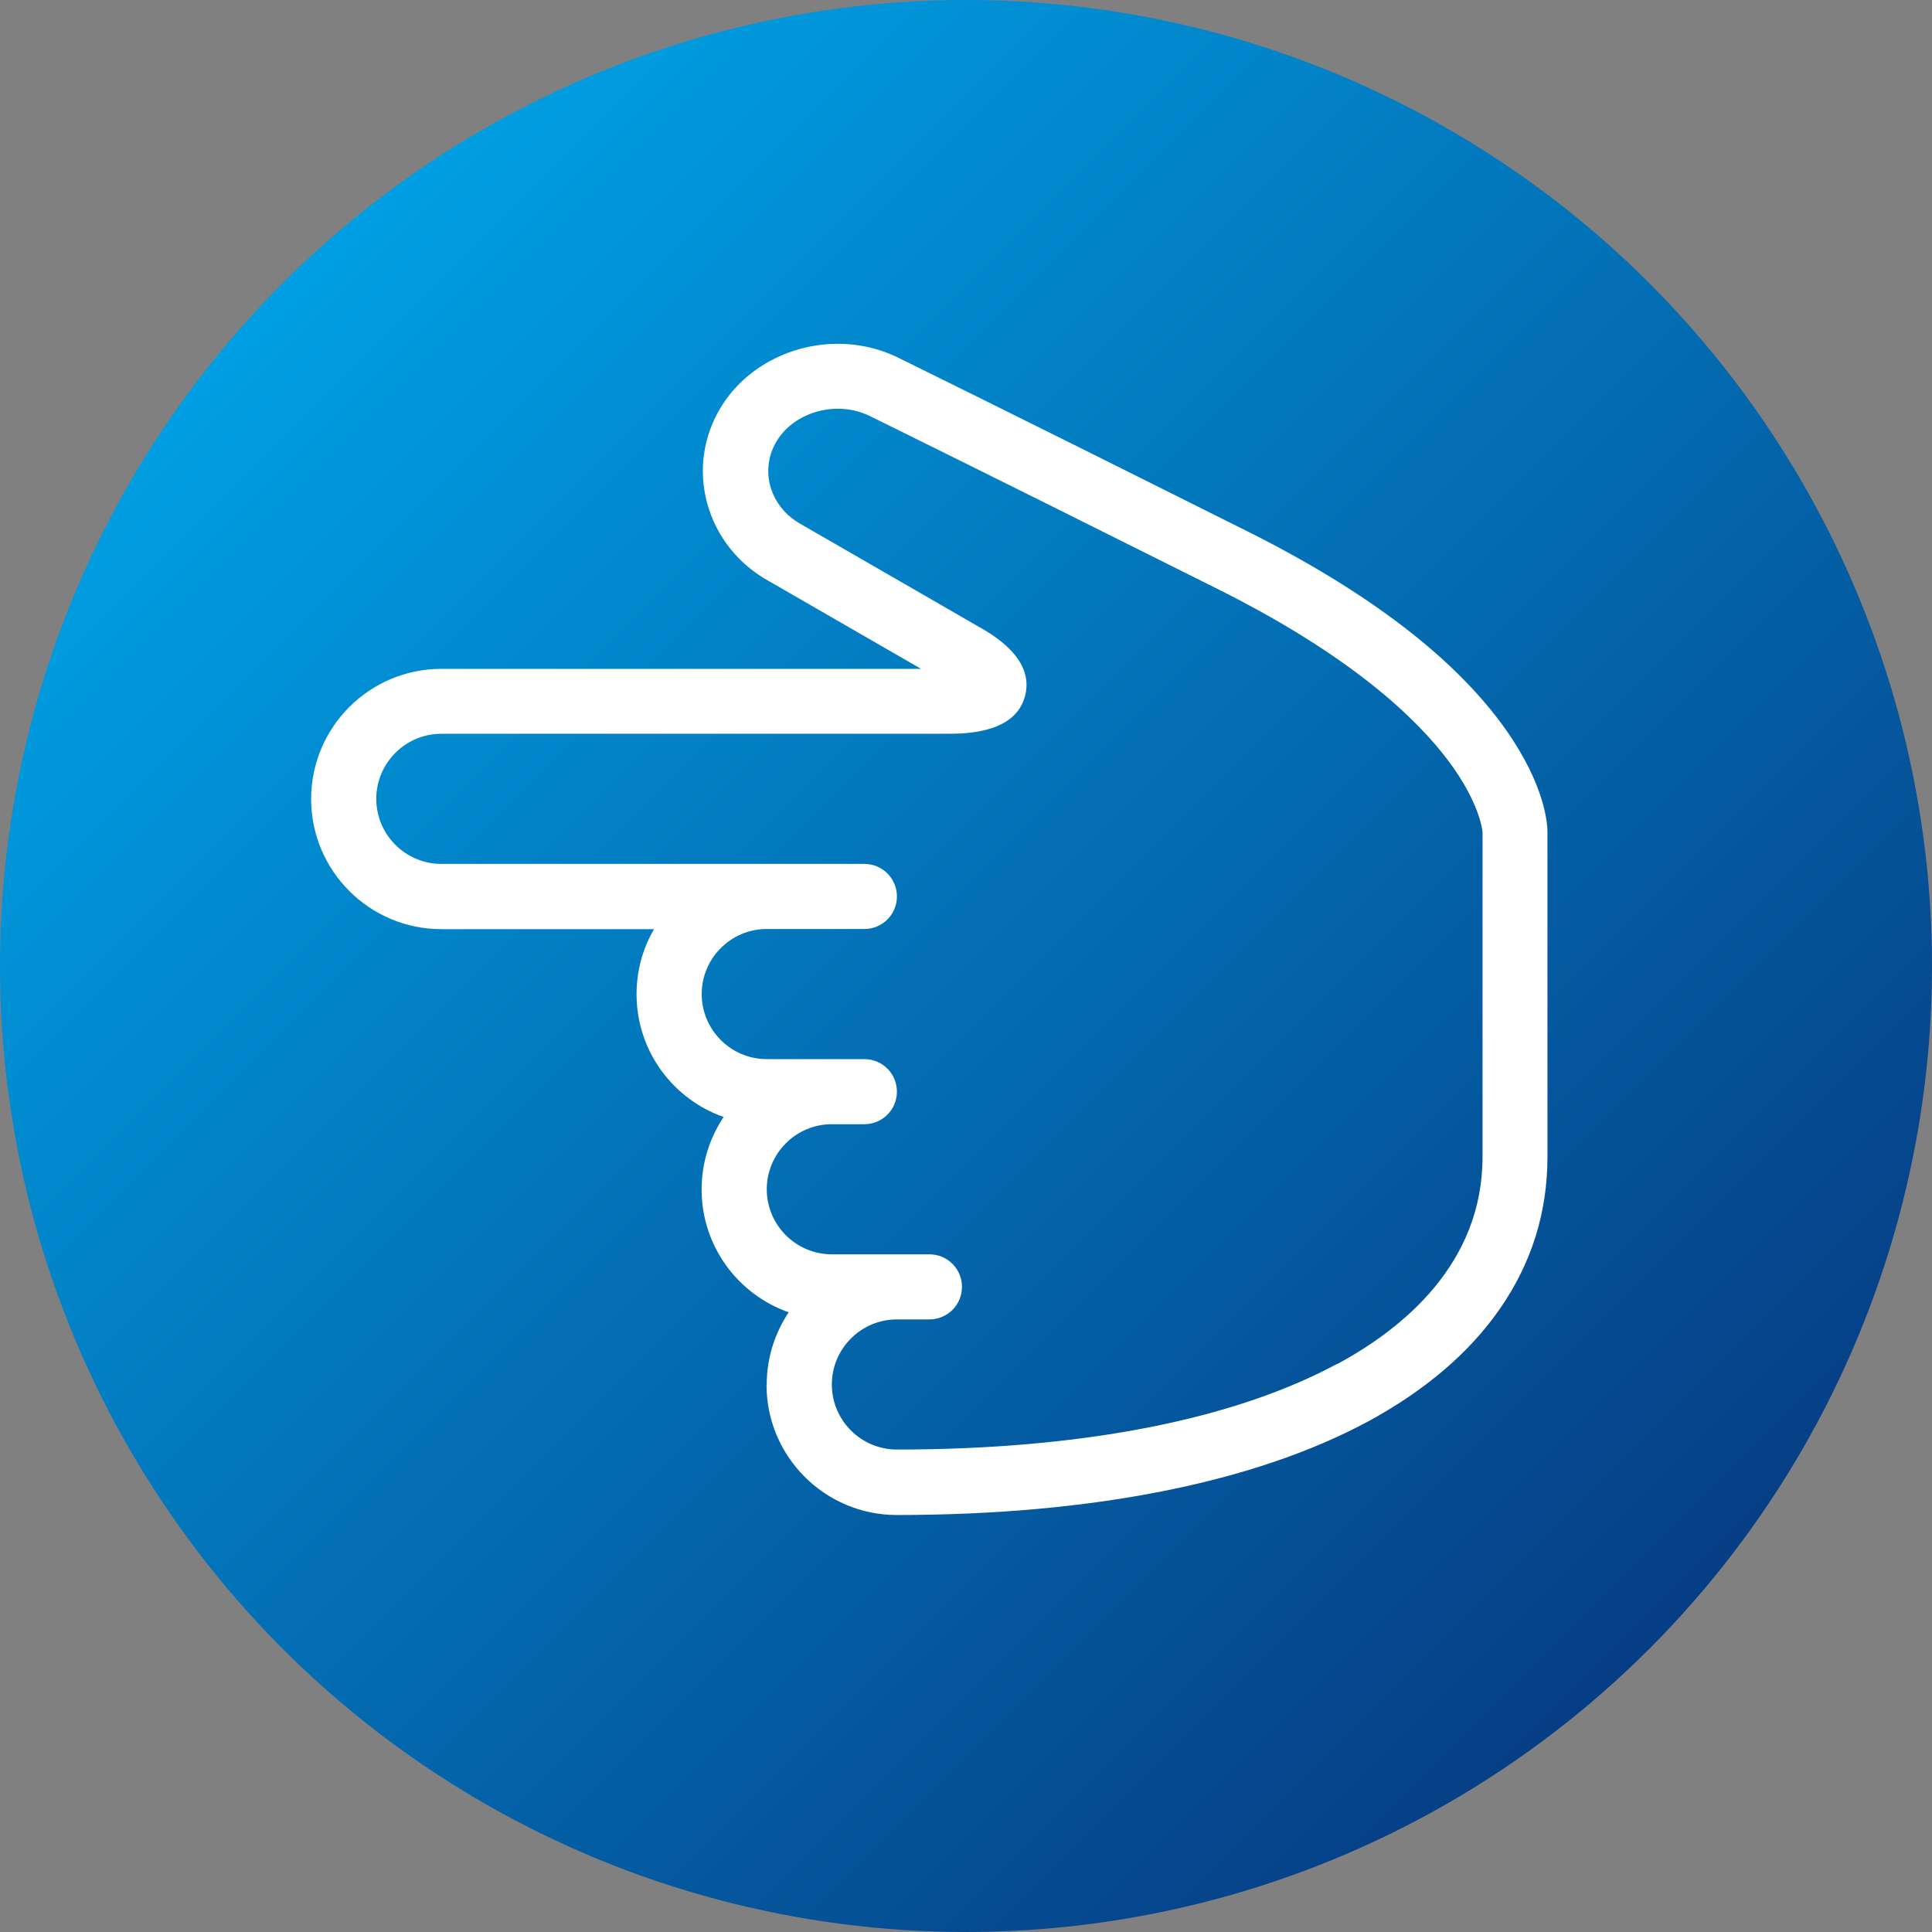
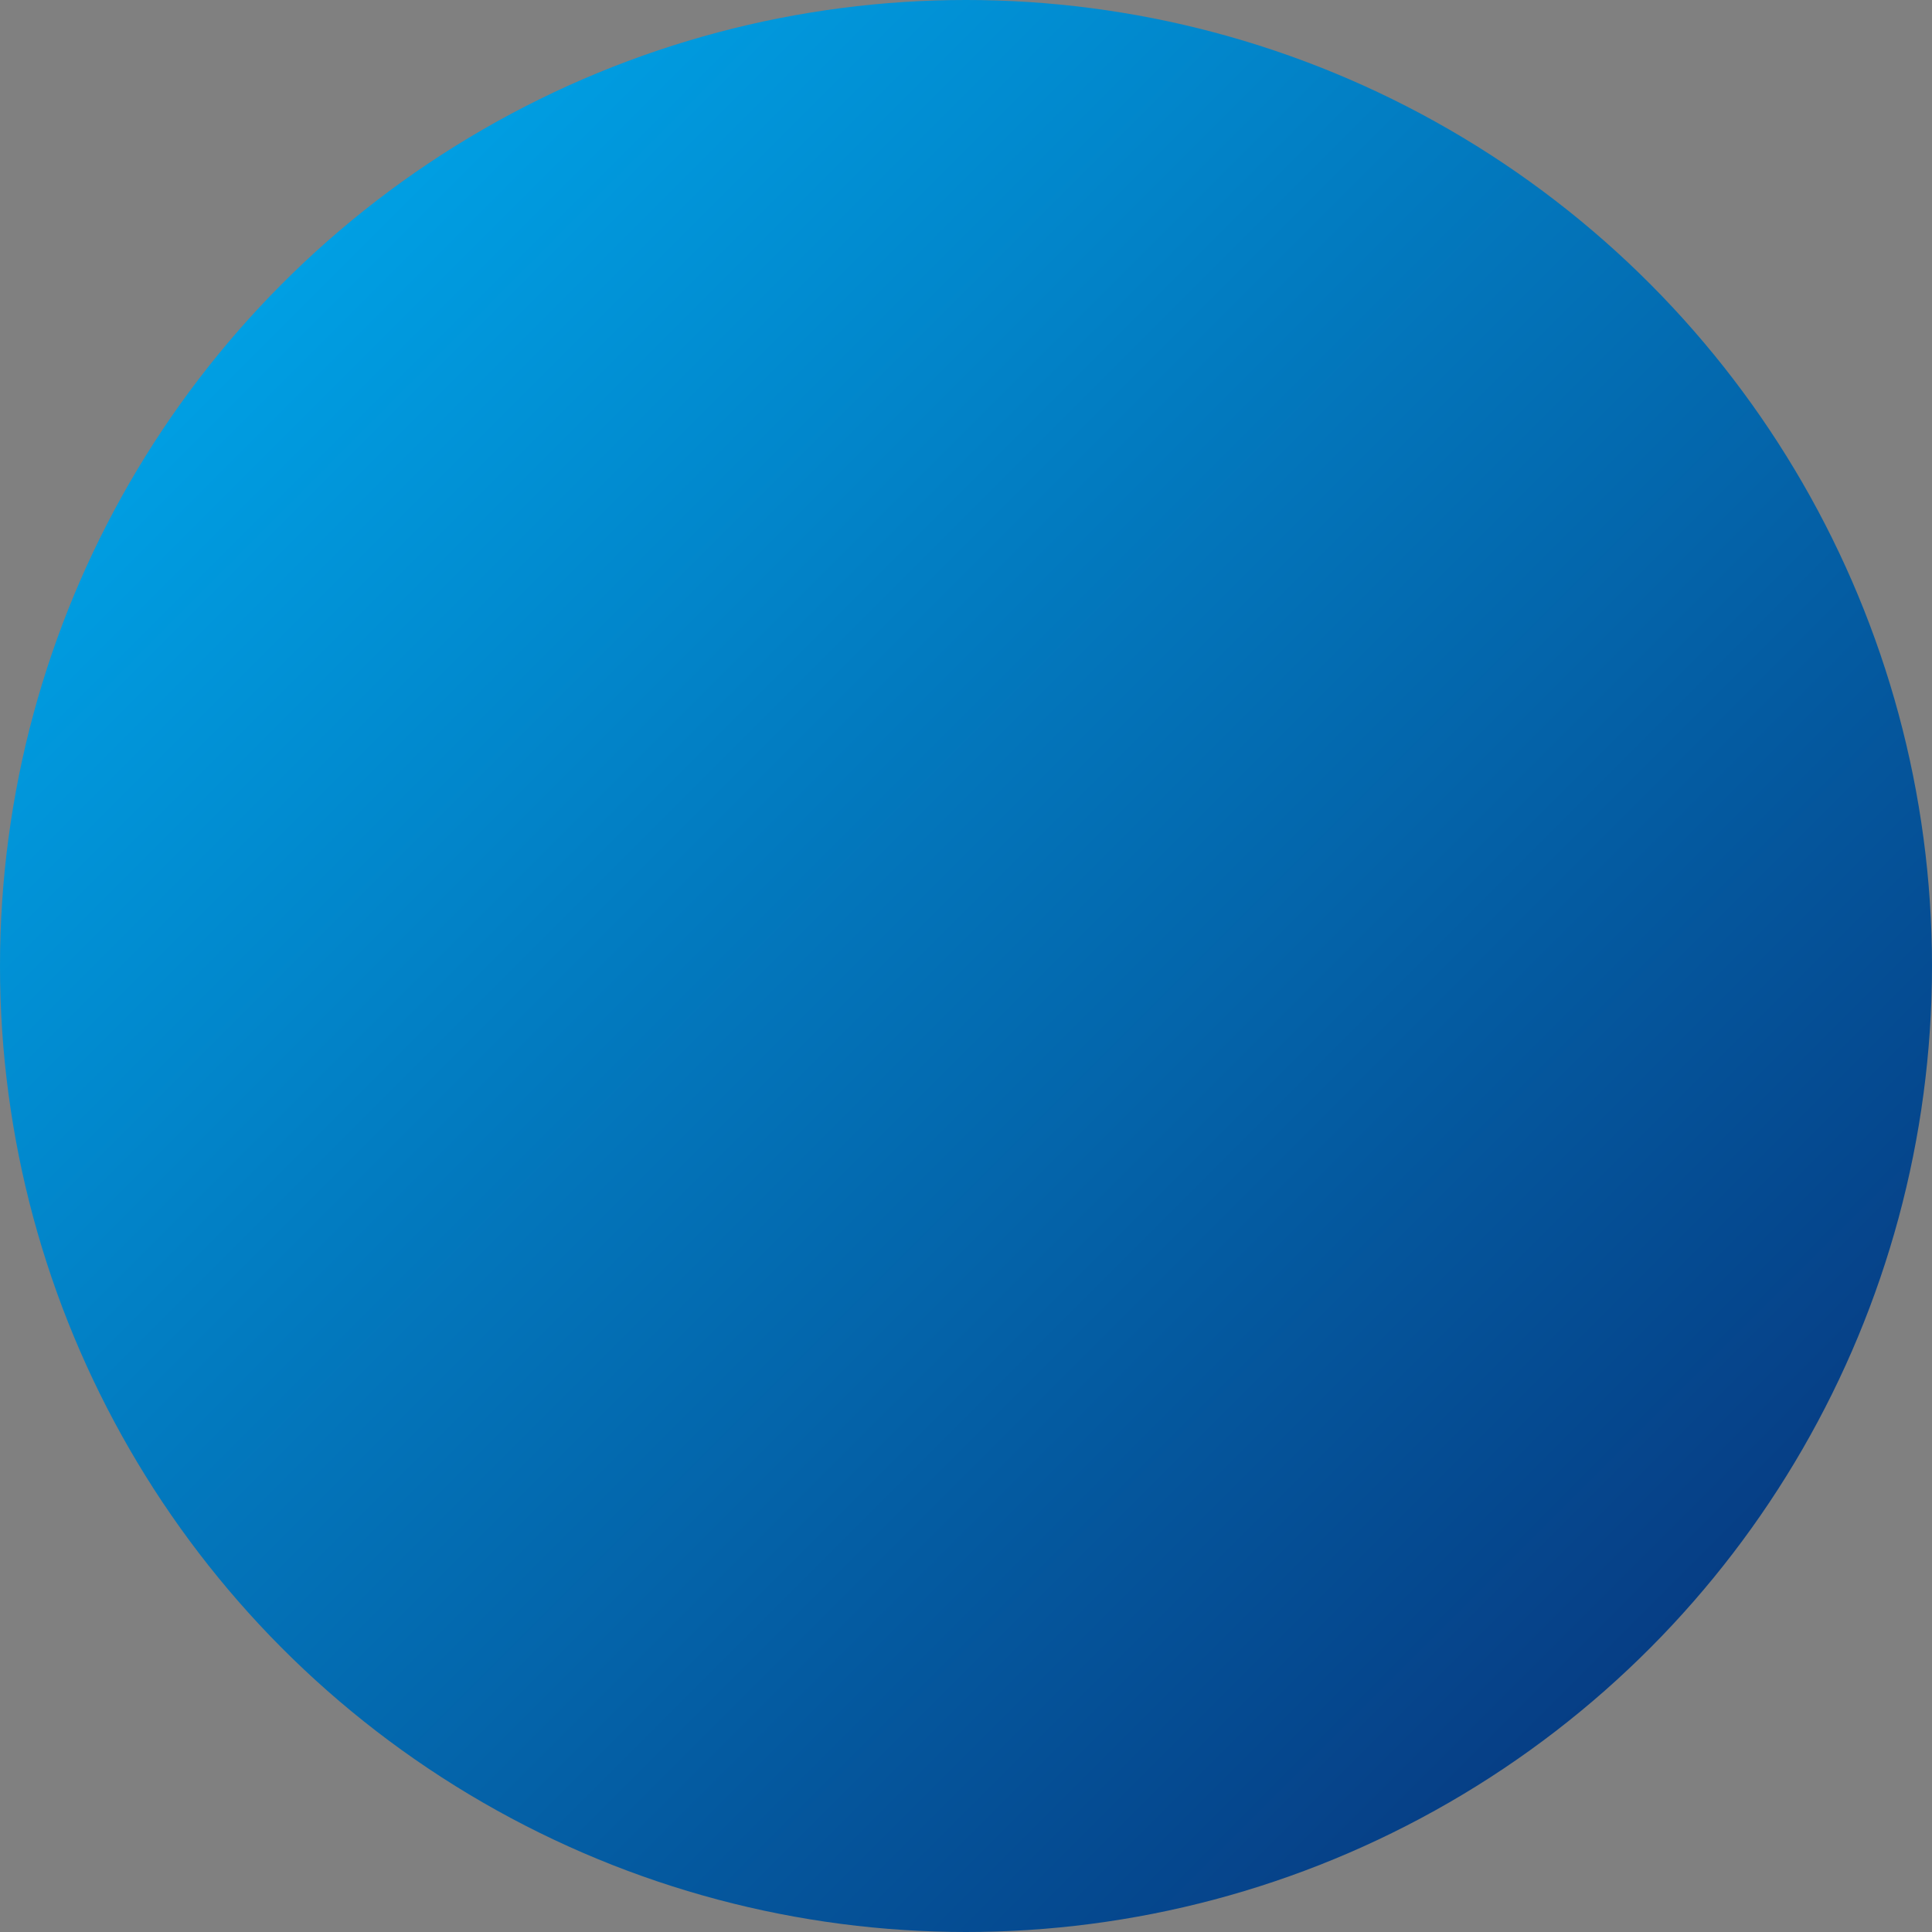
<svg xmlns="http://www.w3.org/2000/svg" id="Ebene_1" data-name="Ebene 1" viewBox="0 0 250 250">
  <rect x="0" y="0" width="250" height="250" fill="#808080" stroke="none" />
  <defs>
    <style>
      .cls-1 {
        fill: #fff;
      }

      .cls-2 {
        fill: url(#Unbenannter_Verlauf_4);
      }
    </style>
    <linearGradient id="Unbenannter_Verlauf_4" data-name="Unbenannter Verlauf 4" x1="36.61" y1="36.61" x2="213.39" y2="213.39" gradientUnits="userSpaceOnUse">
      <stop offset="0" stop-color="#009fe3" />
      <stop offset="1" stop-color="#063e85" />
    </linearGradient>
  </defs>
  <circle class="cls-2" cx="125" cy="125" r="125" />
-   <path class="cls-1" d="M99.21,179.19c0-3.47,1.05-6.69,2.85-9.38-6.56-2.3-11.27-8.55-11.27-15.89,0-3.47,1.05-6.69,2.85-9.38-6.56-2.3-11.27-8.55-11.27-15.89,0-3.07,.82-5.95,2.26-8.42h-27.53c-9.29,0-16.84-7.55-16.84-16.84s7.56-16.84,16.84-16.84h62.09l-19.65-11.33c-4-2.2-6.85-5.79-8.03-10.1-1.14-4.2-.53-8.57,1.7-12.31,4.58-7.64,14.94-10.55,23.09-6.49,.51,.26,11.52,5.63,45.05,22.4,15.79,7.9,27.08,16.56,33.55,25.76,5.07,7.22,5.34,12.2,5.34,13.13v42.11c0,7.15-2.06,13.74-6.15,19.63-3.94,5.69-9.7,10.6-17.11,14.61-14.68,7.9-35.76,12.08-60.95,12.08-9.29,0-16.84-7.56-16.84-16.84h0Zm73.79-2.66c8.6-4.63,18.84-13.04,18.84-26.83v-42.03c-.03-.33-.42-3.87-4.42-9.22-3.99-5.33-12.39-13.51-29.81-22.21-34.14-17.07-44.89-22.32-44.99-22.37-.02,0-.03,0-.03-.02-4.24-2.11-9.79-.62-12.11,3.27-1.05,1.75-1.33,3.8-.81,5.77,.58,2.09,1.99,3.85,3.98,4.94,.03,.02,.06,.03,.08,.05l22.78,13.14c4.91,2.69,6.97,5.72,6.14,8.99-.83,3.28-4.11,4.94-9.74,4.94H57.11c-4.64,0-8.42,3.78-8.42,8.42s3.78,8.42,8.42,8.42h54.74c2.33,0,4.21,1.88,4.21,4.21s-1.88,4.21-4.21,4.21h-12.63c-4.64,0-8.42,3.78-8.42,8.42s3.78,8.42,8.42,8.42h12.63c2.33,0,4.21,1.88,4.21,4.21s-1.88,4.21-4.21,4.21h-4.21c-4.64,0-8.42,3.78-8.42,8.42s3.78,8.42,8.42,8.42h12.63c2.33,0,4.21,1.88,4.21,4.21s-1.88,4.21-4.21,4.21h-4.21c-4.64,0-8.42,3.78-8.42,8.42s3.78,8.42,8.42,8.42c23.8,0,43.5-3.83,56.95-11.08h0Z" />
</svg>